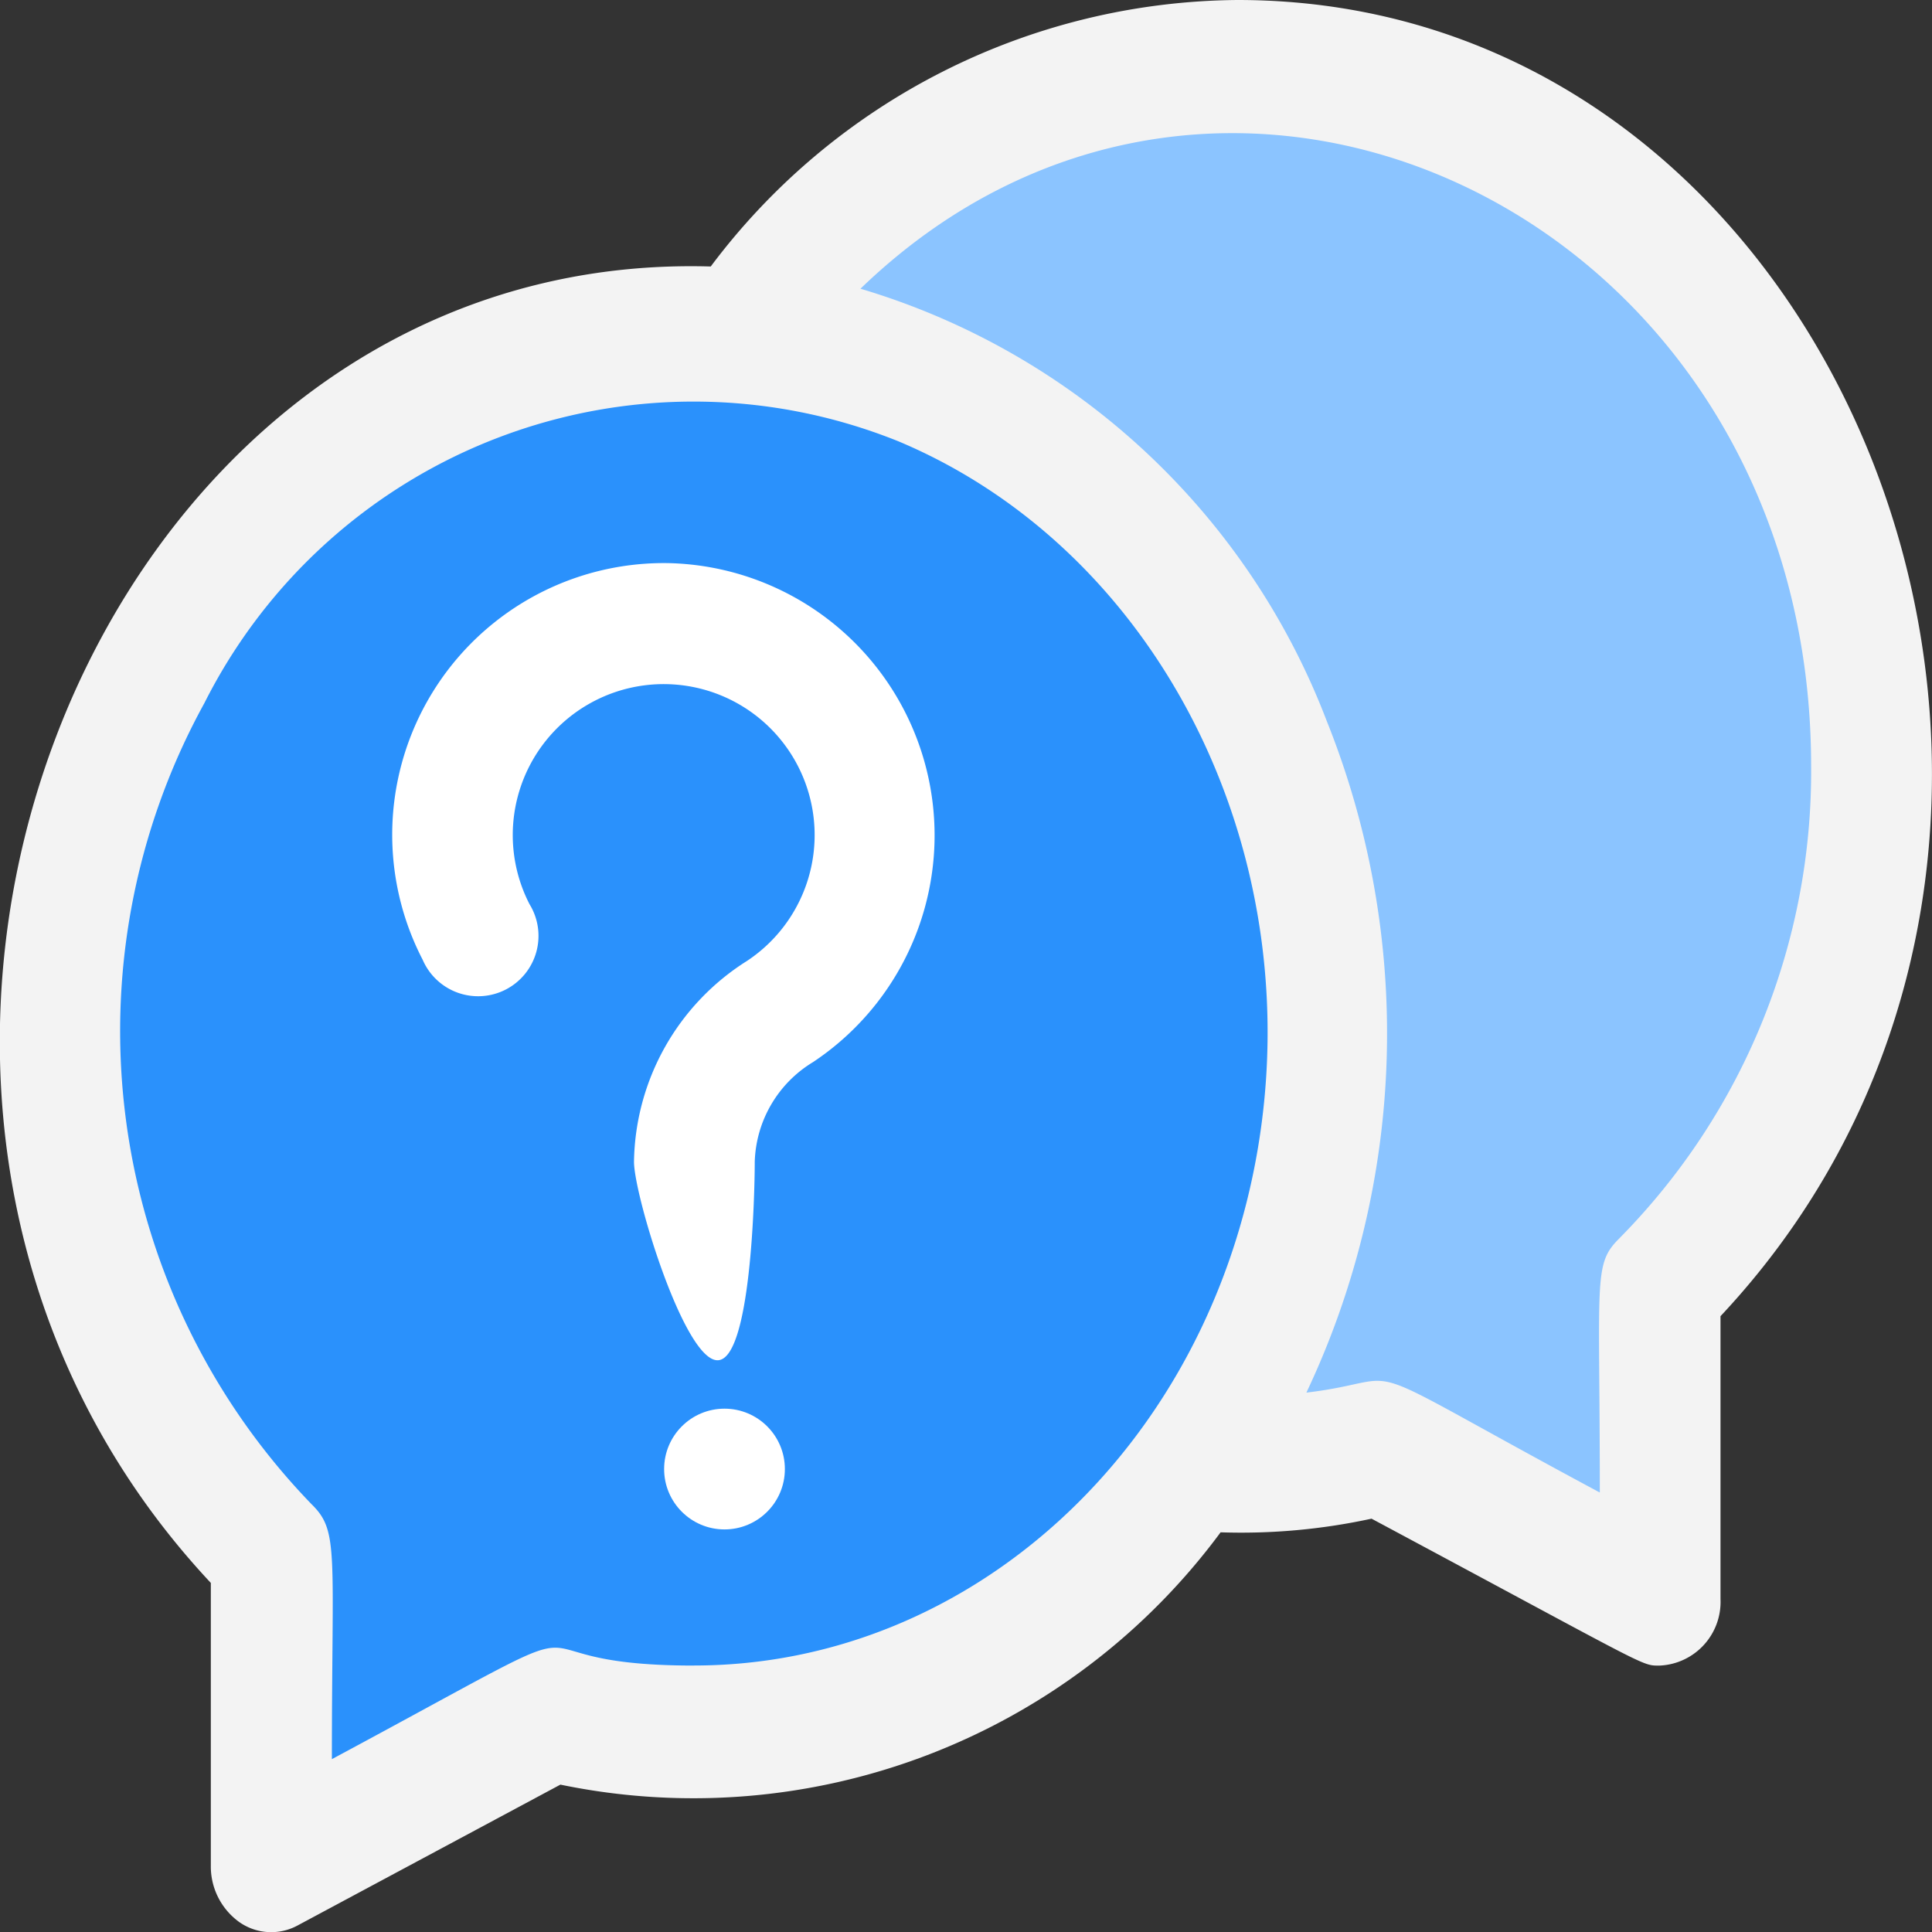
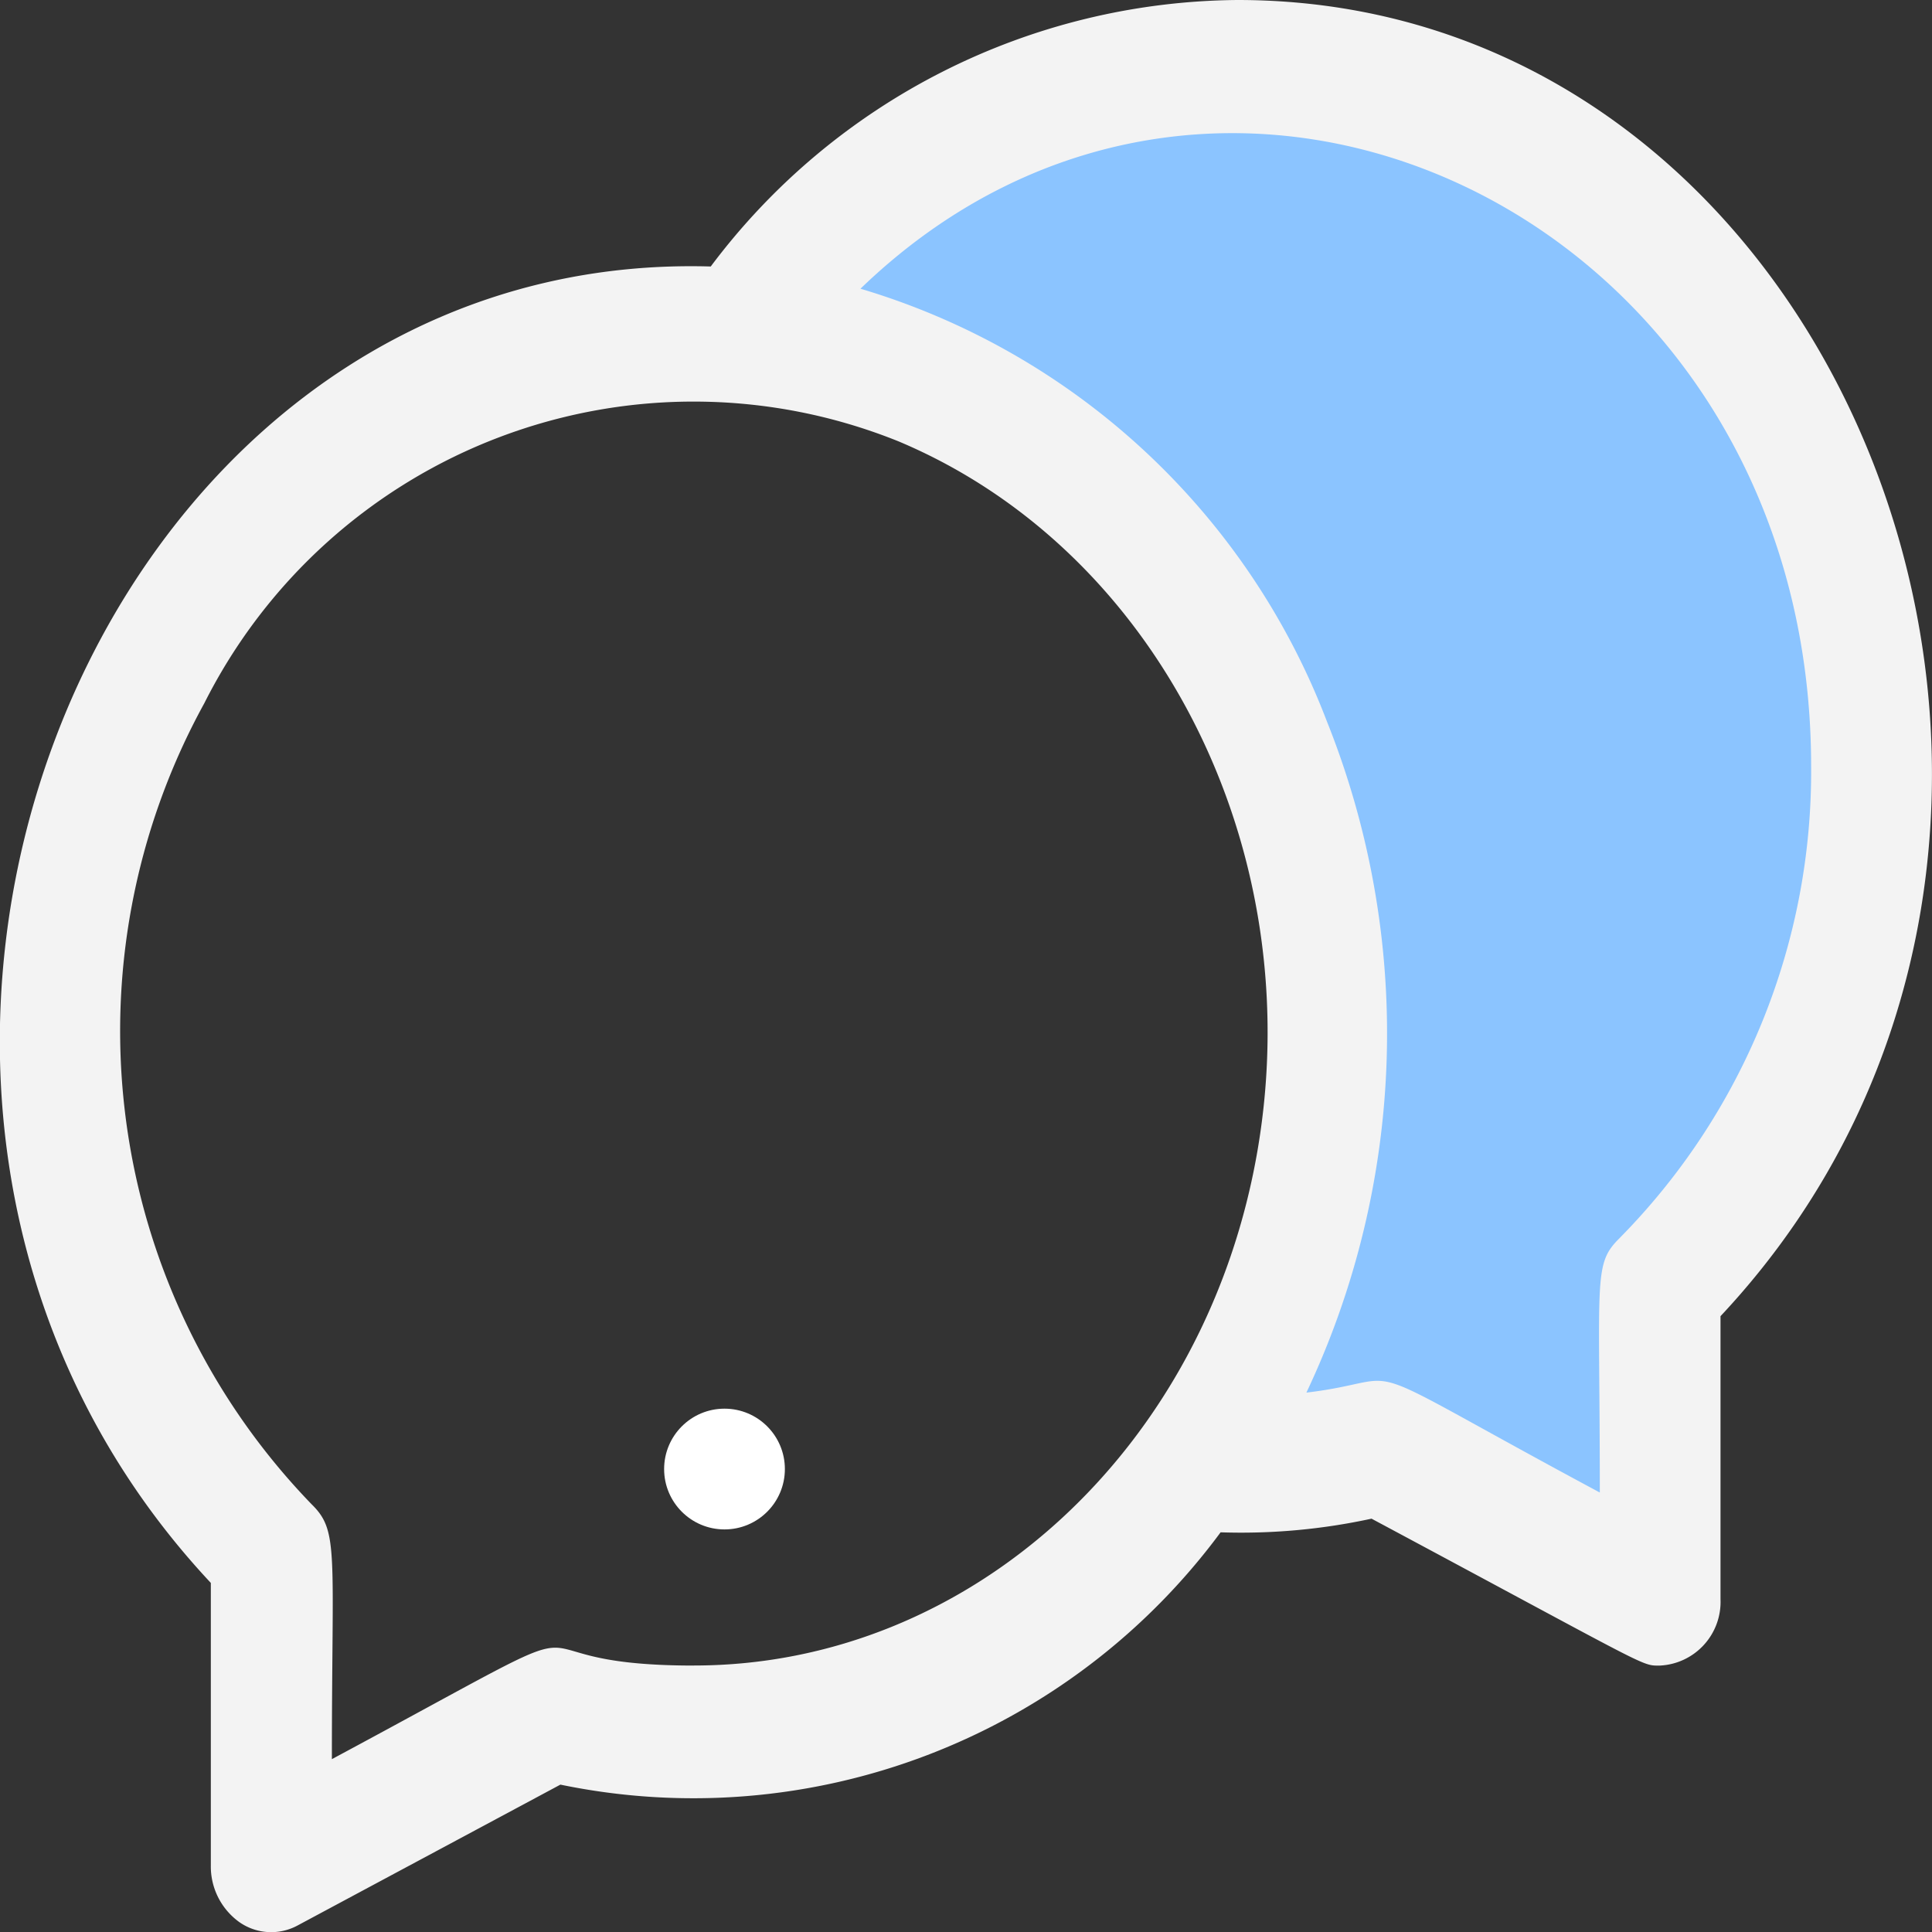
<svg xmlns="http://www.w3.org/2000/svg" width="32" height="32" viewBox="0 0 32 32">
  <rect x="0" y="0" width="32" height="32" fill="#333333" stroke="none" />
  <g id="Question" transform="translate(-0.008 -3)">
-     <path id="Path_13947" data-name="Path 13947" d="M23,24.184a11.472,11.472,0,0,1-3.952,8.742,10.016,10.016,0,0,1-8.884,2.162L5.5,37.5V32.52A11.709,11.709,0,0,1,3.218,18.953,10.282,10.282,0,0,1,15.03,13.326,11.076,11.076,0,0,1,23,24.184Z" transform="translate(-0.995 -4.5)" fill="#2a91fc" />
    <path id="Path_13948" data-name="Path 13948" d="M39.731,24.386v4.946l-4.665-2.4A9.711,9.711,0,0,1,32,27.184c5.15-6.972.865-17.318-7.541-17.921A10.274,10.274,0,0,1,32.731,5C42.4,5,46.852,17.658,39.731,24.386Z" transform="translate(-12.225 -1)" fill="#8bc4ff" />
    <path id="Path_13949" data-name="Path 13949" d="M20.505,3A11.006,11.006,0,0,0,11.78,7.414C1.409,7.11-4,21.207,3.5,29.218V33.9a1.134,1.134,0,0,0,.469.934.919.919,0,0,0,.966.059l4.355-2.334A10.859,10.859,0,0,0,20.225,28.38a10.175,10.175,0,0,0,2.5-.226c4.69,2.51,4.46,2.433,4.78,2.433a1.056,1.056,0,0,0,1-1.1V24.8C35.911,16.9,30.781,3,20.505,3Zm-9,27.587c-3.585,0-.69-1.3-6,1.55,0-3.448.12-3.774-.335-4.221A11.27,11.27,0,0,1,3.392,14.648a9.071,9.071,0,0,1,11.5-4.337c4.28,1.8,6.784,6.722,5.953,11.694s-4.76,8.581-9.342,8.581ZM26.841,23.5c-.45.441-.335.623-.335,4.221-4.39-2.356-3-1.876-4.86-1.655a13.908,13.908,0,0,0,.337-11.124,11.9,11.9,0,0,0-7.723-7.16C20.3,1.952,30.006,6.625,30.006,15.69A10.991,10.991,0,0,1,26.84,23.5Z" fill="#f3f3f3" />
    <circle id="Ellipse_344" data-name="Ellipse 344" cx="1" cy="1" r="1" transform="translate(11.008 26.332)" fill="#fff" />
-     <path id="Path_13950" data-name="Path 13950" d="M17.571,19A4.5,4.5,0,0,0,13.5,25.57a1,1,0,1,0,1.77-.92,2.5,2.5,0,1,1,3.6.94A4,4,0,0,0,17,28.915c0,.552.831,3.288,1.383,3.288S19,29.467,19,28.915a2,2,0,0,1,.965-1.65A4.51,4.51,0,0,0,17.571,19Z" transform="translate(-6.491 -6.673)" fill="#fff" />
  </g>
</svg>